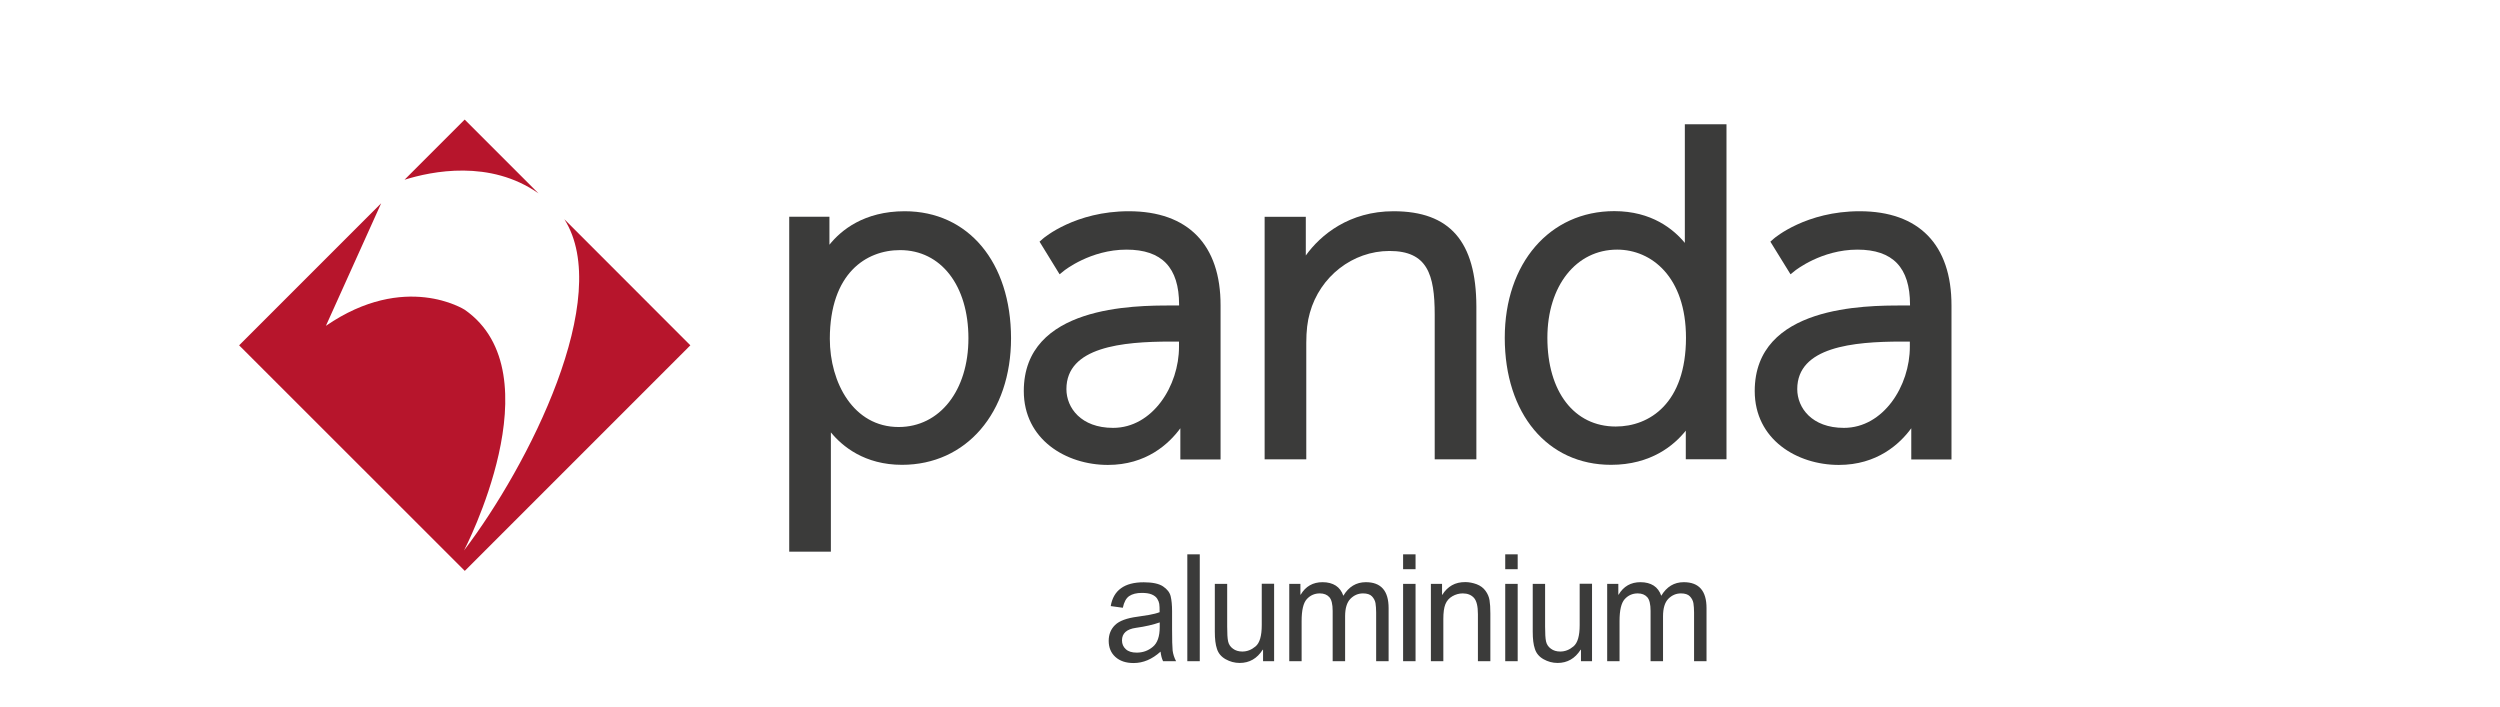
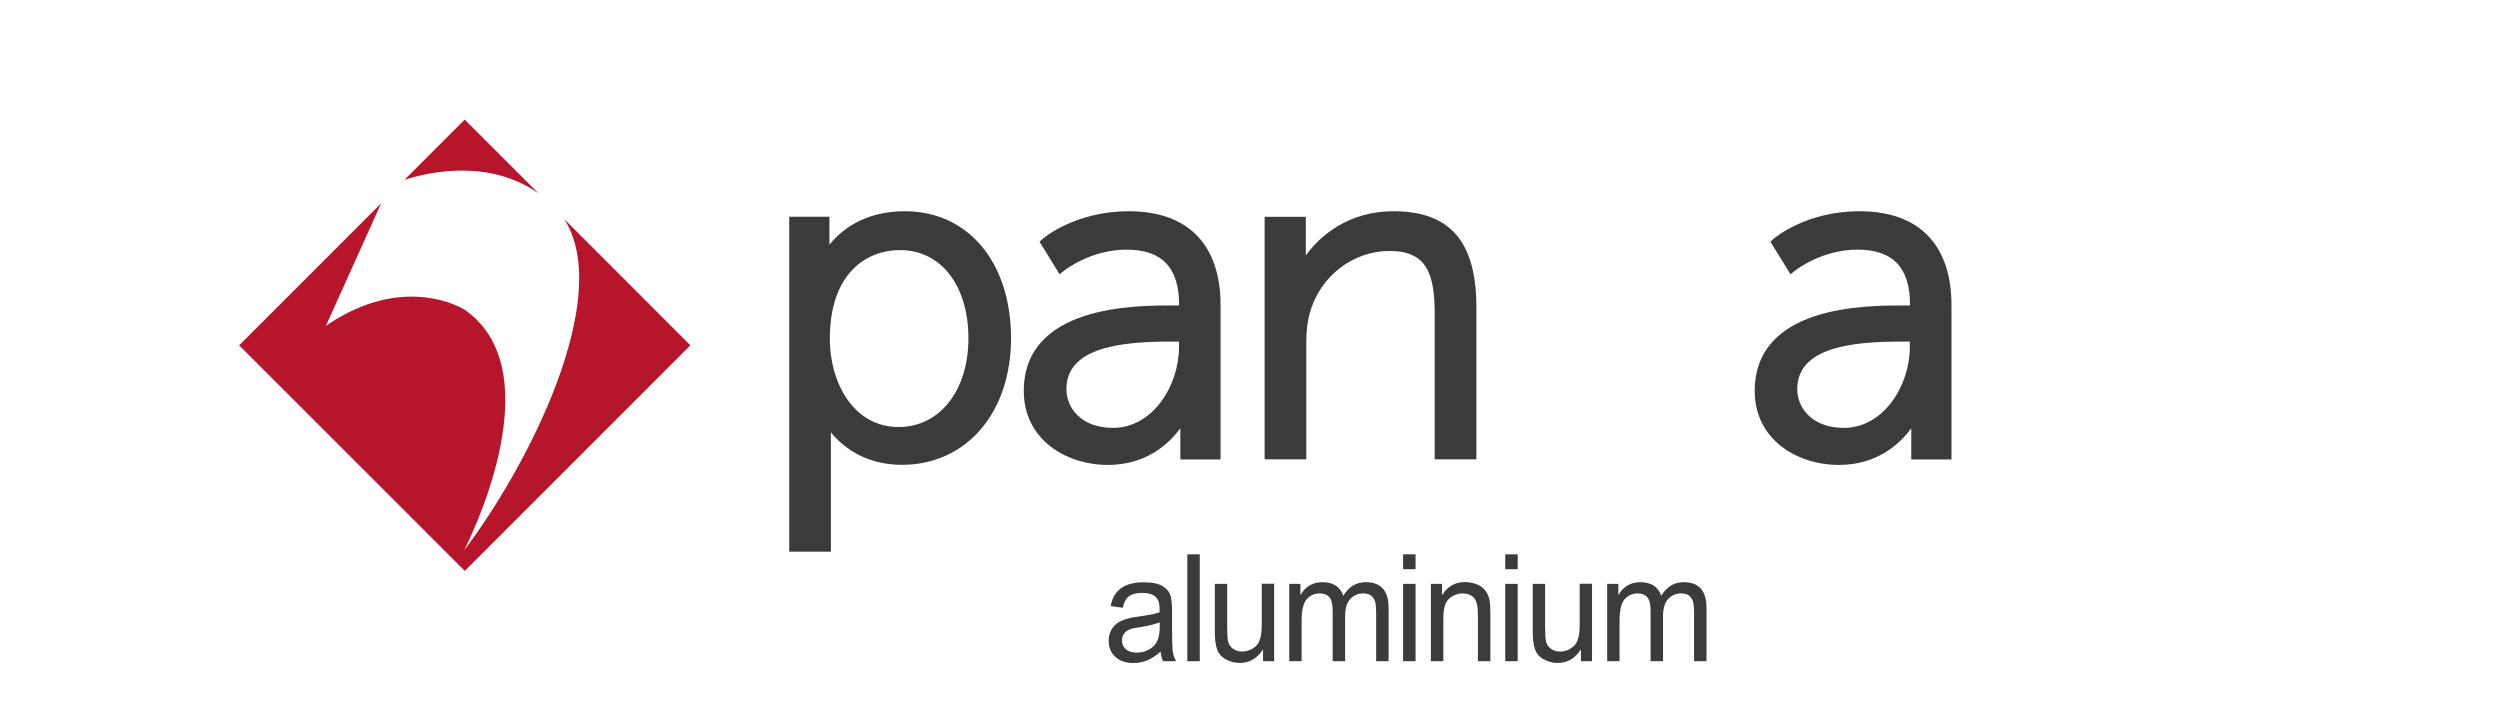
<svg xmlns="http://www.w3.org/2000/svg" width="230" height="65" viewBox="0 0 230 65" fill="none">
  <path fill-rule="evenodd" clip-rule="evenodd" d="M37.215 16.537L42.752 11L49.542 17.791C45.083 14.656 39.723 15.751 37.215 16.537ZM51.918 20.166C56.483 27.337 48.633 42.825 42.69 50.64C42.69 50.64 51.185 34.383 42.761 28.502C42.761 28.502 37.277 24.961 29.983 29.977L35.069 18.7L22 31.77L42.761 52.521L63.513 31.77L51.918 20.166Z" fill="#B7152C" />
  <path d="M83.232 19.434C79.487 19.434 77.368 21.191 76.308 22.515V19.937H72.608V50.756H76.441V40.088C76.441 39.982 76.441 39.876 76.441 39.779C77.492 41.06 79.54 42.764 82.984 42.764C88.892 42.764 93.016 37.978 93.016 31.116C93.007 24.131 89.086 19.434 83.232 19.434ZM82.808 23.01C86.57 23.01 89.095 26.268 89.095 31.125C89.095 35.929 86.455 39.285 82.675 39.285C78.516 39.285 76.344 35.205 76.344 31.169C76.353 25.147 79.682 23.01 82.808 23.01Z" fill="#3B3B3A" />
  <path d="M103.85 19.434C98.931 19.434 96.053 21.862 95.938 21.968L95.638 22.233L97.483 25.235L97.898 24.9C97.925 24.882 100.318 22.966 103.638 22.966C106.897 22.966 108.477 24.617 108.477 28.026V28.105H107.753C104.398 28.105 94.189 28.105 94.189 35.973C94.189 40.441 98.084 42.773 101.925 42.773C105.448 42.773 107.532 40.848 108.592 39.4V42.269H112.292V28.114C112.31 22.515 109.299 19.434 103.85 19.434ZM102.402 39.364C99.453 39.364 98.11 37.519 98.11 35.797C98.11 31.92 103.241 31.425 107.709 31.425H108.468V31.893C108.477 35.496 106.04 39.364 102.402 39.364Z" fill="#3B3B3A" />
  <path d="M128.205 19.434C124.134 19.434 121.494 21.606 120.134 23.505V19.946H116.346V42.261H120.178V31.549C120.178 30.454 120.284 29.545 120.505 28.785C121.432 25.438 124.443 23.089 127.834 23.089C131.314 23.089 131.993 25.235 131.993 28.953V42.261H135.826V28.194C135.808 22.215 133.389 19.434 128.205 19.434Z" fill="#3B3B3A" />
-   <path d="M155.013 22.356C153.971 21.093 151.958 19.424 148.514 19.424C142.58 19.424 138.438 24.21 138.438 31.072C138.438 38.066 142.368 42.764 148.214 42.764C151.896 42.764 154.024 40.962 155.093 39.62V42.251H158.837V11.433H155.005V22.356H155.013ZM148.647 39.24C144.823 39.24 142.359 36.035 142.359 31.081C142.359 26.303 145 22.965 148.779 22.965C151.932 22.965 155.111 25.473 155.111 31.081C155.102 37.094 151.764 39.24 148.647 39.24Z" fill="#3B3B3A" />
  <path d="M171.086 19.434C166.168 19.434 163.289 21.862 163.174 21.968L162.874 22.233L164.728 25.235L165.143 24.9C165.17 24.882 167.563 22.966 170.883 22.966C174.142 22.966 175.722 24.617 175.722 28.026V28.105H174.998C171.643 28.105 161.435 28.105 161.435 35.973C161.435 40.441 165.329 42.773 169.17 42.773C172.694 42.773 174.778 40.848 175.837 39.4V42.269H179.537V28.114C179.546 22.515 176.544 19.434 171.086 19.434ZM169.638 39.364C166.689 39.364 165.347 37.519 165.347 35.797C165.347 31.92 170.477 31.425 174.945 31.425H175.705V31.893C175.714 35.496 173.276 39.364 169.638 39.364Z" fill="#3B3B3A" />
  <path d="M156.991 60.828H155.854V56.339C155.854 56.014 155.829 55.724 155.794 55.489C155.752 55.253 155.641 55.045 155.47 54.864C155.299 54.683 155.016 54.593 154.649 54.593C154.204 54.593 153.82 54.756 153.486 55.09C153.161 55.425 152.999 55.959 152.999 56.701V60.828H151.853V56.204C151.853 55.588 151.751 55.163 151.545 54.937C151.34 54.71 151.049 54.593 150.673 54.593C150.186 54.593 149.784 54.774 149.468 55.127C149.151 55.48 148.998 56.149 148.998 57.136V60.828H147.86V53.715H148.886V54.71H148.912C149.365 53.941 150.041 53.561 150.921 53.561C151.417 53.561 151.819 53.67 152.144 53.878C152.46 54.086 152.691 54.394 152.836 54.81C153.332 53.977 154.025 53.561 154.905 53.561C155.606 53.561 156.128 53.76 156.478 54.158C156.829 54.557 157 55.154 157 55.95V60.828H156.991ZM146.467 60.828H145.449V59.778H145.415C144.902 60.584 144.193 60.991 143.303 60.991C142.833 60.991 142.406 60.873 142.004 60.647C141.602 60.421 141.337 60.104 141.209 59.697C141.072 59.299 141.012 58.774 141.012 58.122V53.715H142.149V57.652C142.149 58.285 142.175 58.738 142.235 59.009C142.295 59.281 142.44 59.507 142.679 59.679C142.919 59.86 143.209 59.941 143.543 59.941C143.979 59.941 144.381 59.787 144.757 59.471C145.142 59.154 145.33 58.502 145.33 57.507V53.706H146.467V60.828ZM139.627 52.367H138.481V51H139.627V52.367ZM139.627 60.828H138.481V53.715H139.627V60.828ZM137.113 60.828H135.968V56.502C135.968 55.778 135.848 55.272 135.6 55C135.352 54.728 135.01 54.593 134.574 54.593C134.232 54.593 133.916 54.683 133.617 54.855C133.317 55.027 133.104 55.272 132.975 55.588C132.847 55.905 132.787 56.358 132.787 56.937V60.828H131.642V53.715H132.668V54.719H132.693C132.933 54.33 133.232 54.041 133.582 53.842C133.933 53.642 134.343 53.552 134.805 53.552C135.156 53.552 135.506 53.624 135.857 53.751C136.207 53.887 136.472 54.086 136.669 54.358C136.866 54.629 136.985 54.91 137.037 55.217C137.088 55.525 137.113 55.932 137.113 56.448V60.828V60.828ZM130.231 52.367H129.085V51H130.231V52.367ZM130.231 60.828H129.085V53.715H130.231V60.828ZM127.743 60.828H126.606V56.339C126.606 56.014 126.58 55.724 126.546 55.489C126.503 55.253 126.392 55.045 126.221 54.864C126.05 54.683 125.768 54.593 125.4 54.593C124.956 54.593 124.571 54.756 124.238 55.09C123.913 55.425 123.75 55.959 123.75 56.701V60.828H122.605V56.204C122.605 55.588 122.502 55.163 122.297 54.937C122.092 54.71 121.801 54.593 121.425 54.593C120.938 54.593 120.536 54.774 120.219 55.127C119.903 55.48 119.749 56.149 119.749 57.136V60.828H118.612V53.715H119.638V54.71H119.664C120.117 53.941 120.792 53.561 121.673 53.561C122.169 53.561 122.57 53.67 122.895 53.878C123.212 54.086 123.443 54.394 123.588 54.81C124.084 53.977 124.776 53.561 125.657 53.561C126.358 53.561 126.88 53.76 127.23 54.158C127.581 54.557 127.752 55.154 127.752 55.95V60.828H127.743ZM117.218 60.828H116.201V59.778H116.167C115.654 60.584 114.944 60.991 114.055 60.991C113.585 60.991 113.157 60.873 112.755 60.647C112.354 60.421 112.089 60.104 111.96 59.697C111.824 59.299 111.764 58.774 111.764 58.122V53.715H112.901V57.652C112.901 58.285 112.926 58.738 112.986 59.009C113.046 59.281 113.192 59.507 113.431 59.679C113.67 59.86 113.961 59.941 114.294 59.941C114.73 59.941 115.132 59.787 115.508 59.471C115.893 59.154 116.081 58.502 116.081 57.507V53.706H117.218V60.828V60.828ZM110.379 60.828H109.233V51H110.379V60.828ZM106.694 57.697V57.262C106.095 57.471 105.369 57.642 104.514 57.76C103.65 57.878 103.223 58.267 103.223 58.919C103.223 59.244 103.342 59.516 103.573 59.724C103.804 59.941 104.137 60.041 104.573 60.041C105.138 60.041 105.634 59.869 106.061 59.507C106.48 59.163 106.694 58.557 106.694 57.697ZM108.199 60.828H107.002C106.89 60.602 106.813 60.312 106.771 59.95C106.001 60.647 105.18 61 104.291 61C103.582 61 103.026 60.81 102.616 60.439C102.205 60.068 102 59.57 102 58.955C102 58.367 102.197 57.878 102.59 57.498C102.983 57.118 103.667 56.864 104.642 56.738L105.702 56.575C106.104 56.502 106.429 56.421 106.685 56.321C106.685 55.959 106.677 55.706 106.651 55.552C106.625 55.398 106.566 55.244 106.463 55.081C106.36 54.919 106.198 54.792 105.967 54.692C105.736 54.593 105.437 54.547 105.052 54.547C104.565 54.547 104.172 54.647 103.889 54.837C103.607 55.027 103.411 55.389 103.3 55.914L102.188 55.76C102.308 55.036 102.624 54.484 103.129 54.122C103.633 53.751 104.334 53.57 105.223 53.57C106.027 53.57 106.625 53.697 107.002 53.95C107.378 54.204 107.617 54.502 107.703 54.864C107.788 55.217 107.831 55.679 107.831 56.24V57.86C107.831 58.846 107.848 59.507 107.882 59.851C107.925 60.176 108.028 60.511 108.199 60.828Z" fill="#3B3B3A" />
</svg>